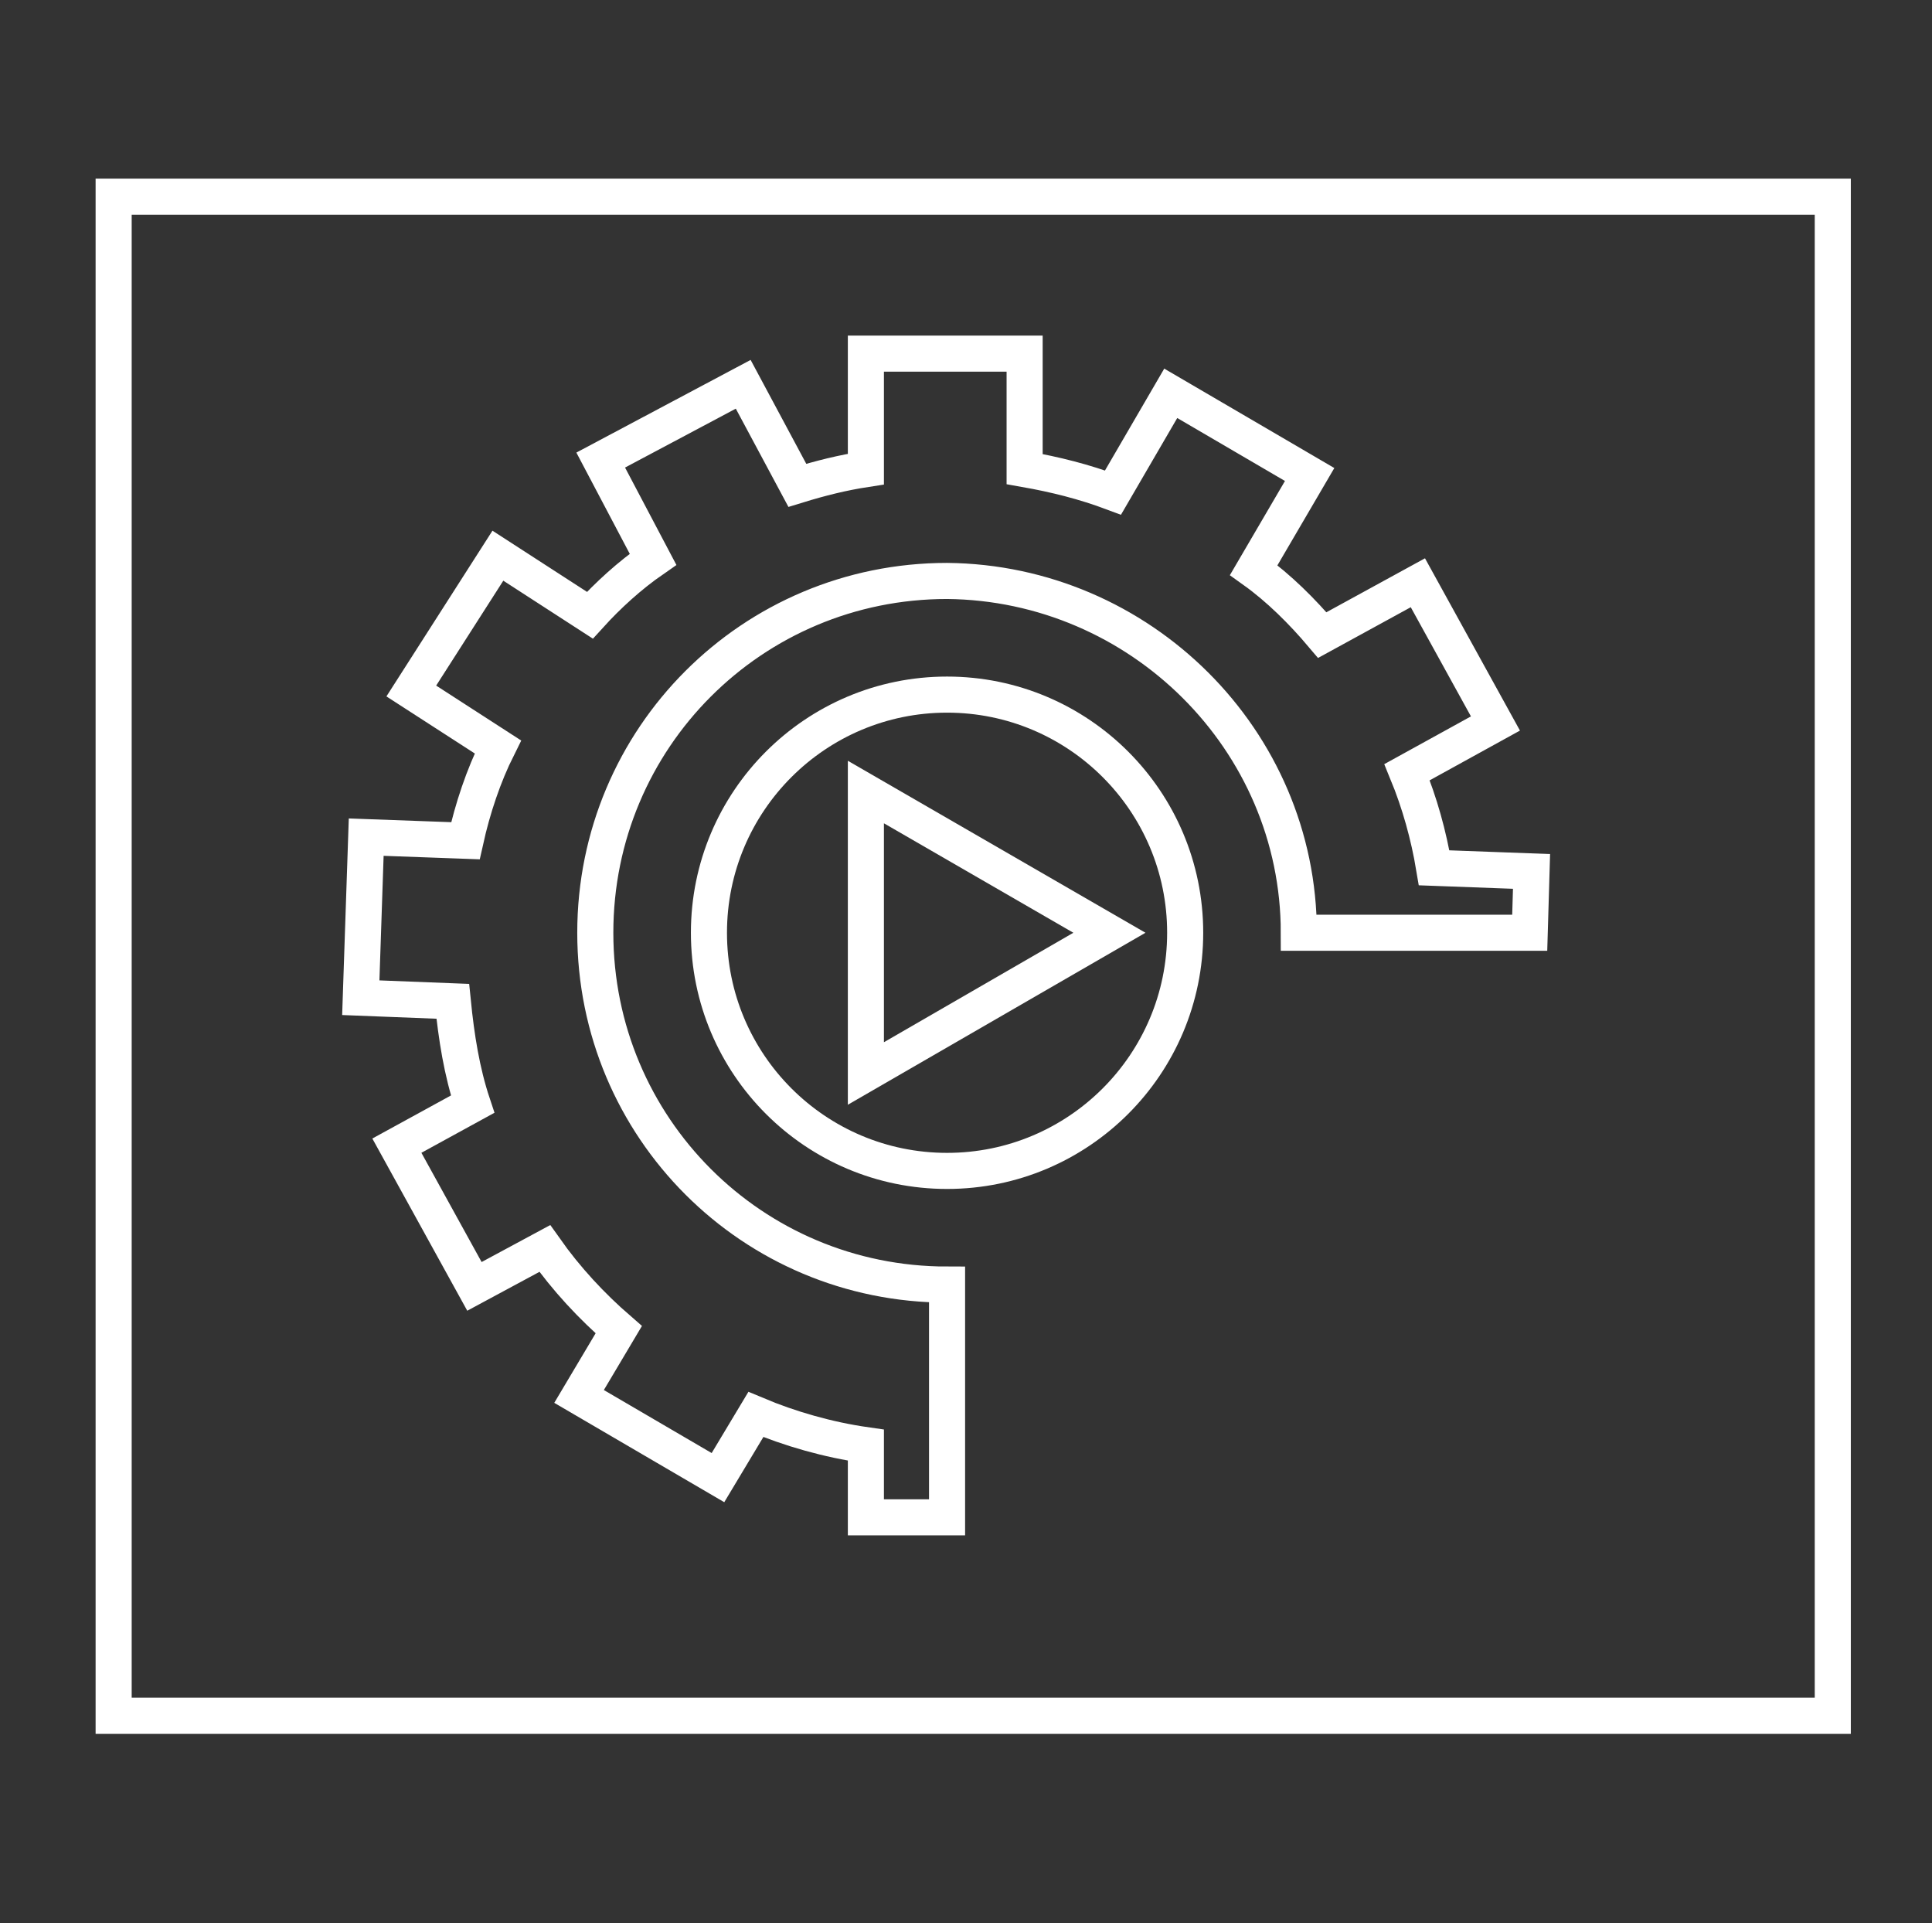
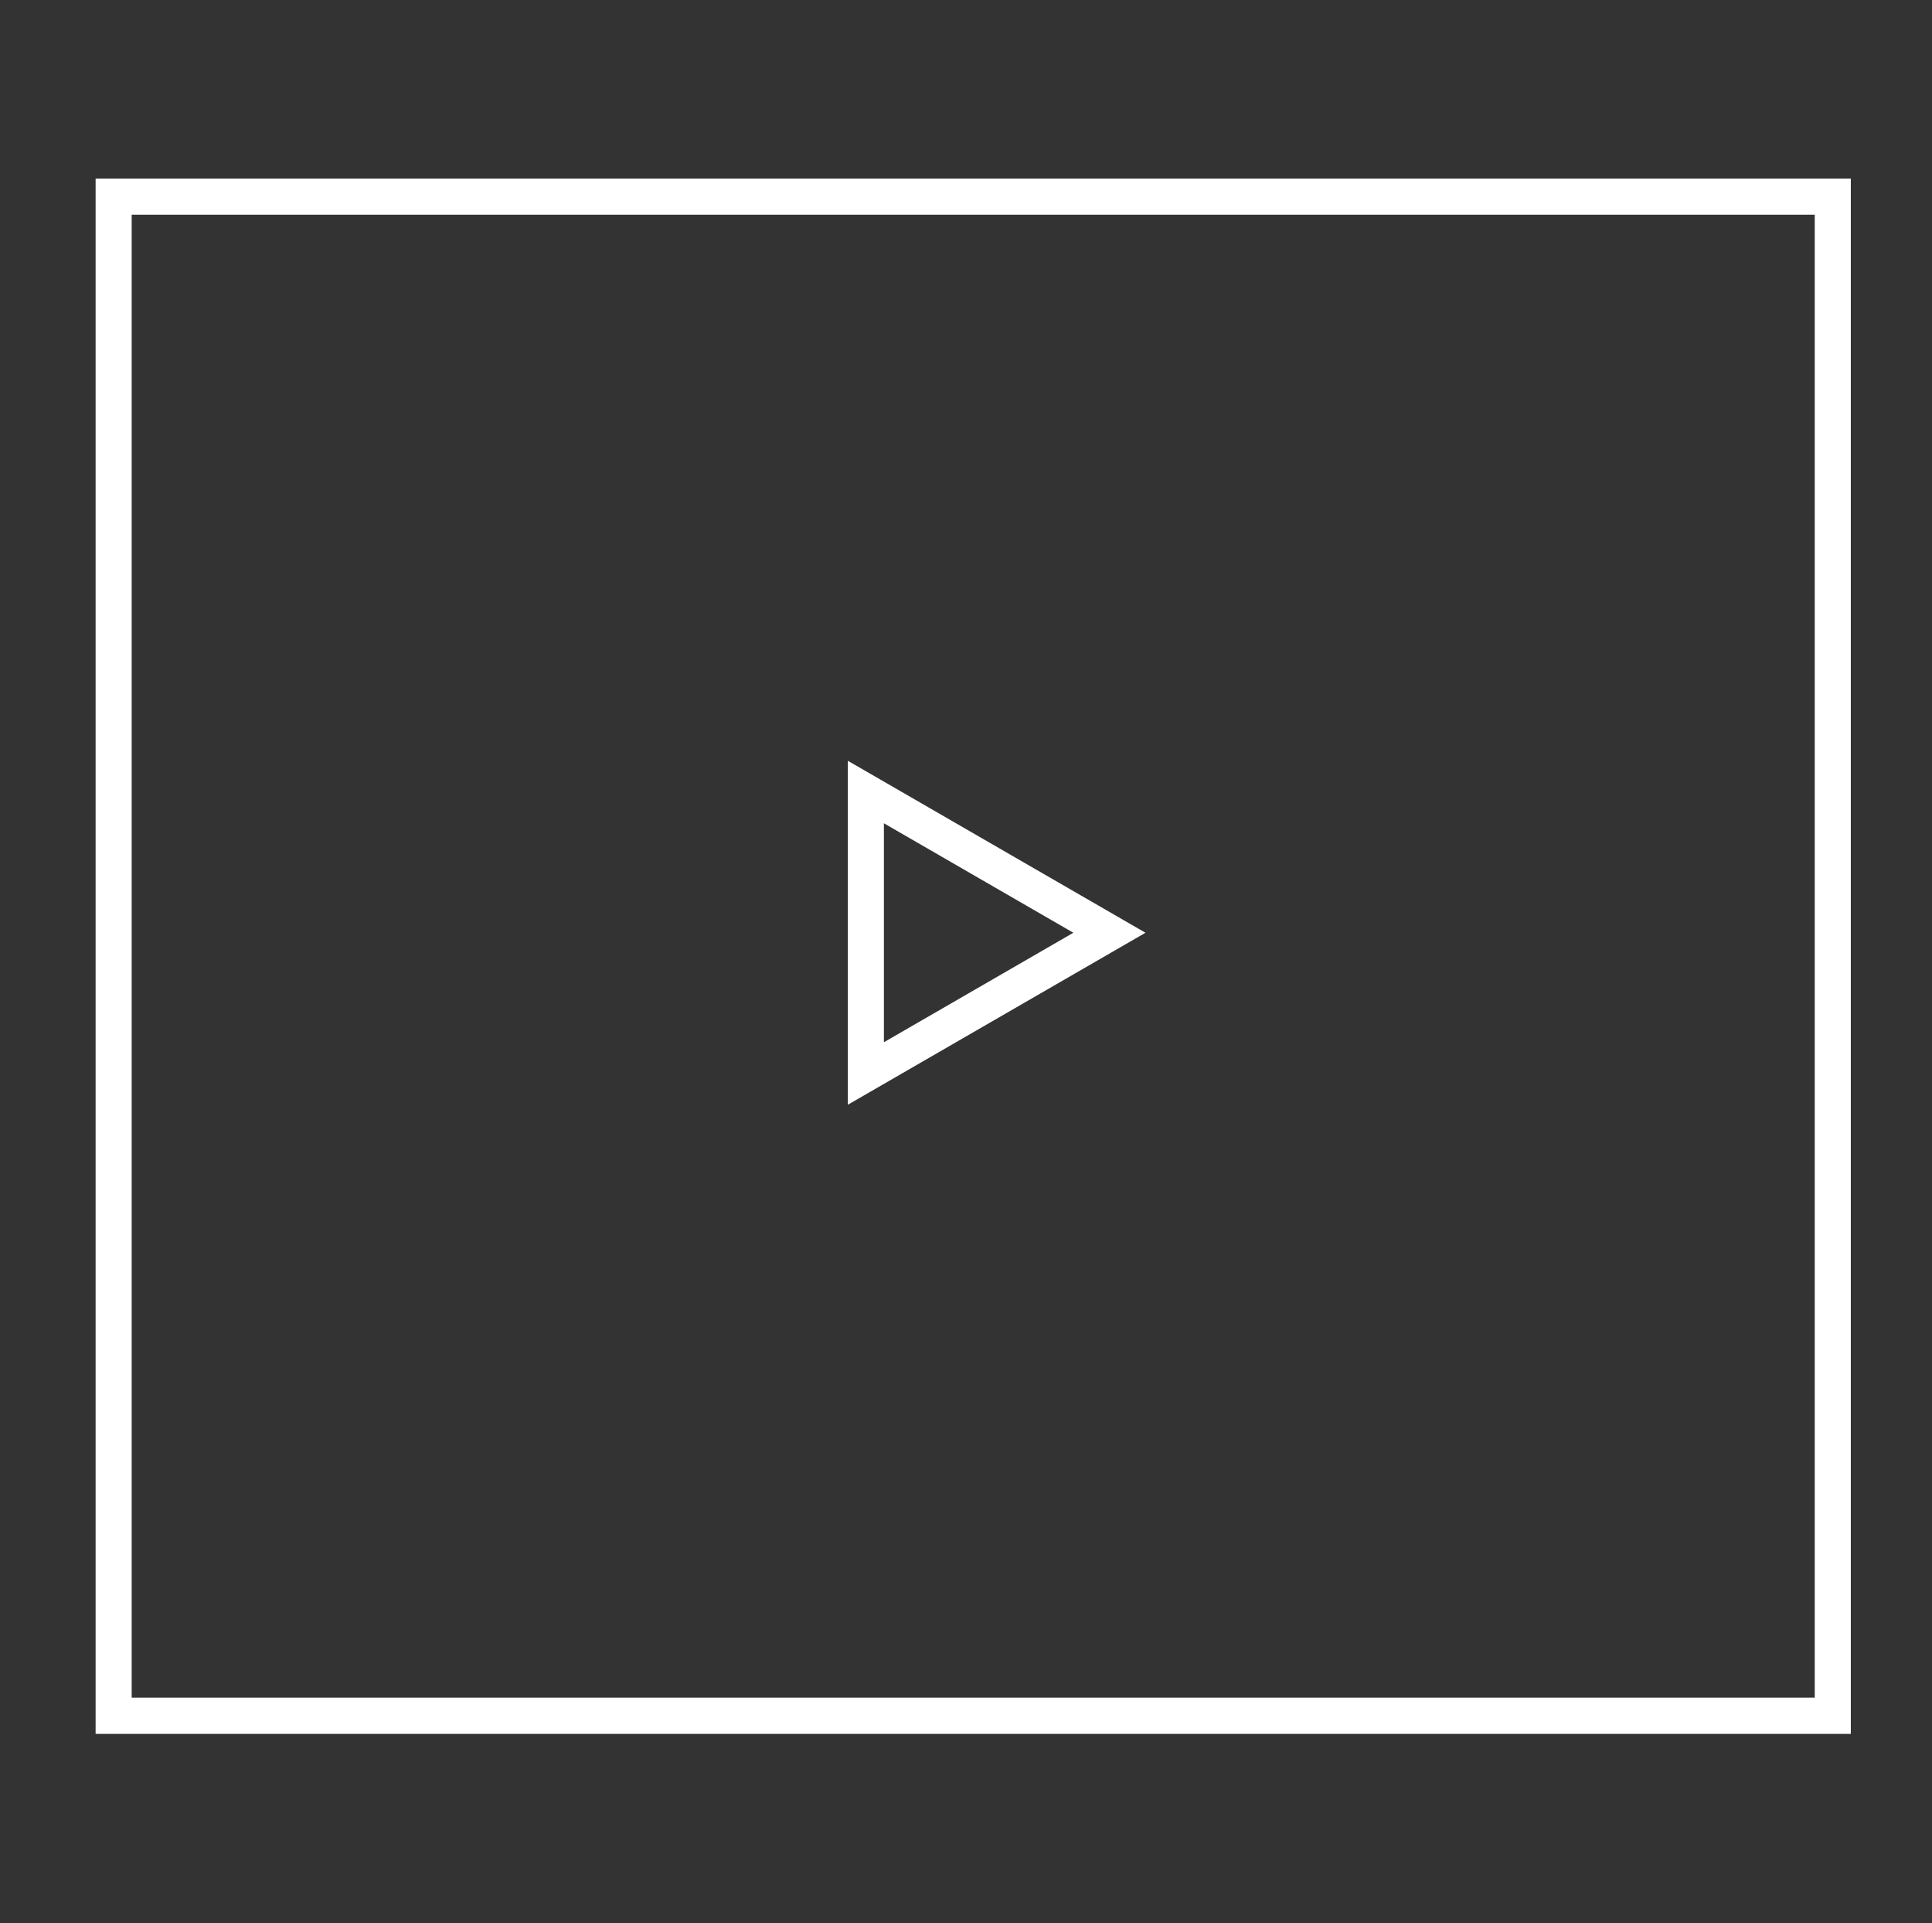
<svg xmlns="http://www.w3.org/2000/svg" version="1.1" id="Layer_1" x="0px" y="0px" viewBox="0 0 107.1 106.6" style="enable-background:new 0 0 107.1 106.6;" xml:space="preserve">
  <rect x="0" y="0" width="107.1" height="106.6" fill="#333333" stroke="none" />
  <style type="text/css">
	.st0{fill:none;stroke:#FFFFFF;stroke-width:2;stroke-miterlimit:10;}
</style>
  <g>
    <rect x="6.3" y="10.9" class="st0" width="95.3" height="84.2" />
    <g>
      <polygon class="st0" points="61.5,51.7 48,43.9 48,59.5   " />
-       <circle class="st0" cx="52.5" cy="51.7" r="13.2" />
    </g>
-     <path class="st0" d="M33,51.7c0-10.8,8.7-19.5,19.5-19.5C63.2,32.3,72,41,72,51.7c0,0,0,0,0,0h12.8l0.1-3.4l-5.4-0.2   c-0.3-1.8-0.8-3.6-1.5-5.3l4.9-2.7l-4.3-7.8l-5.3,2.9c-1.1-1.3-2.4-2.6-3.8-3.6l3.1-5.3l-7.7-4.5l-3.2,5.5c-1.6-0.6-3.2-1-4.9-1.3   v-6.4H48v6.4c-1.3,0.2-2.5,0.5-3.8,0.9l-3-5.6l-7.9,4.2l2.9,5.5c-1.3,0.9-2.5,2-3.5,3.1l-5.1-3.3l-4.8,7.5l4.8,3.1   c-0.8,1.6-1.4,3.4-1.8,5.2l-5.5-0.2l-0.3,8.9l5.1,0.2c0.2,2,0.5,3.9,1.1,5.7l-4.2,2.3l4.3,7.8l3.9-2.1c1.2,1.7,2.6,3.2,4.1,4.5   l-2.2,3.7l7.7,4.5l2.1-3.5c1.9,0.8,4,1.4,6.1,1.7v4h4.5V71.2C41.7,71.2,33,62.5,33,51.7z" />
  </g>
</svg>